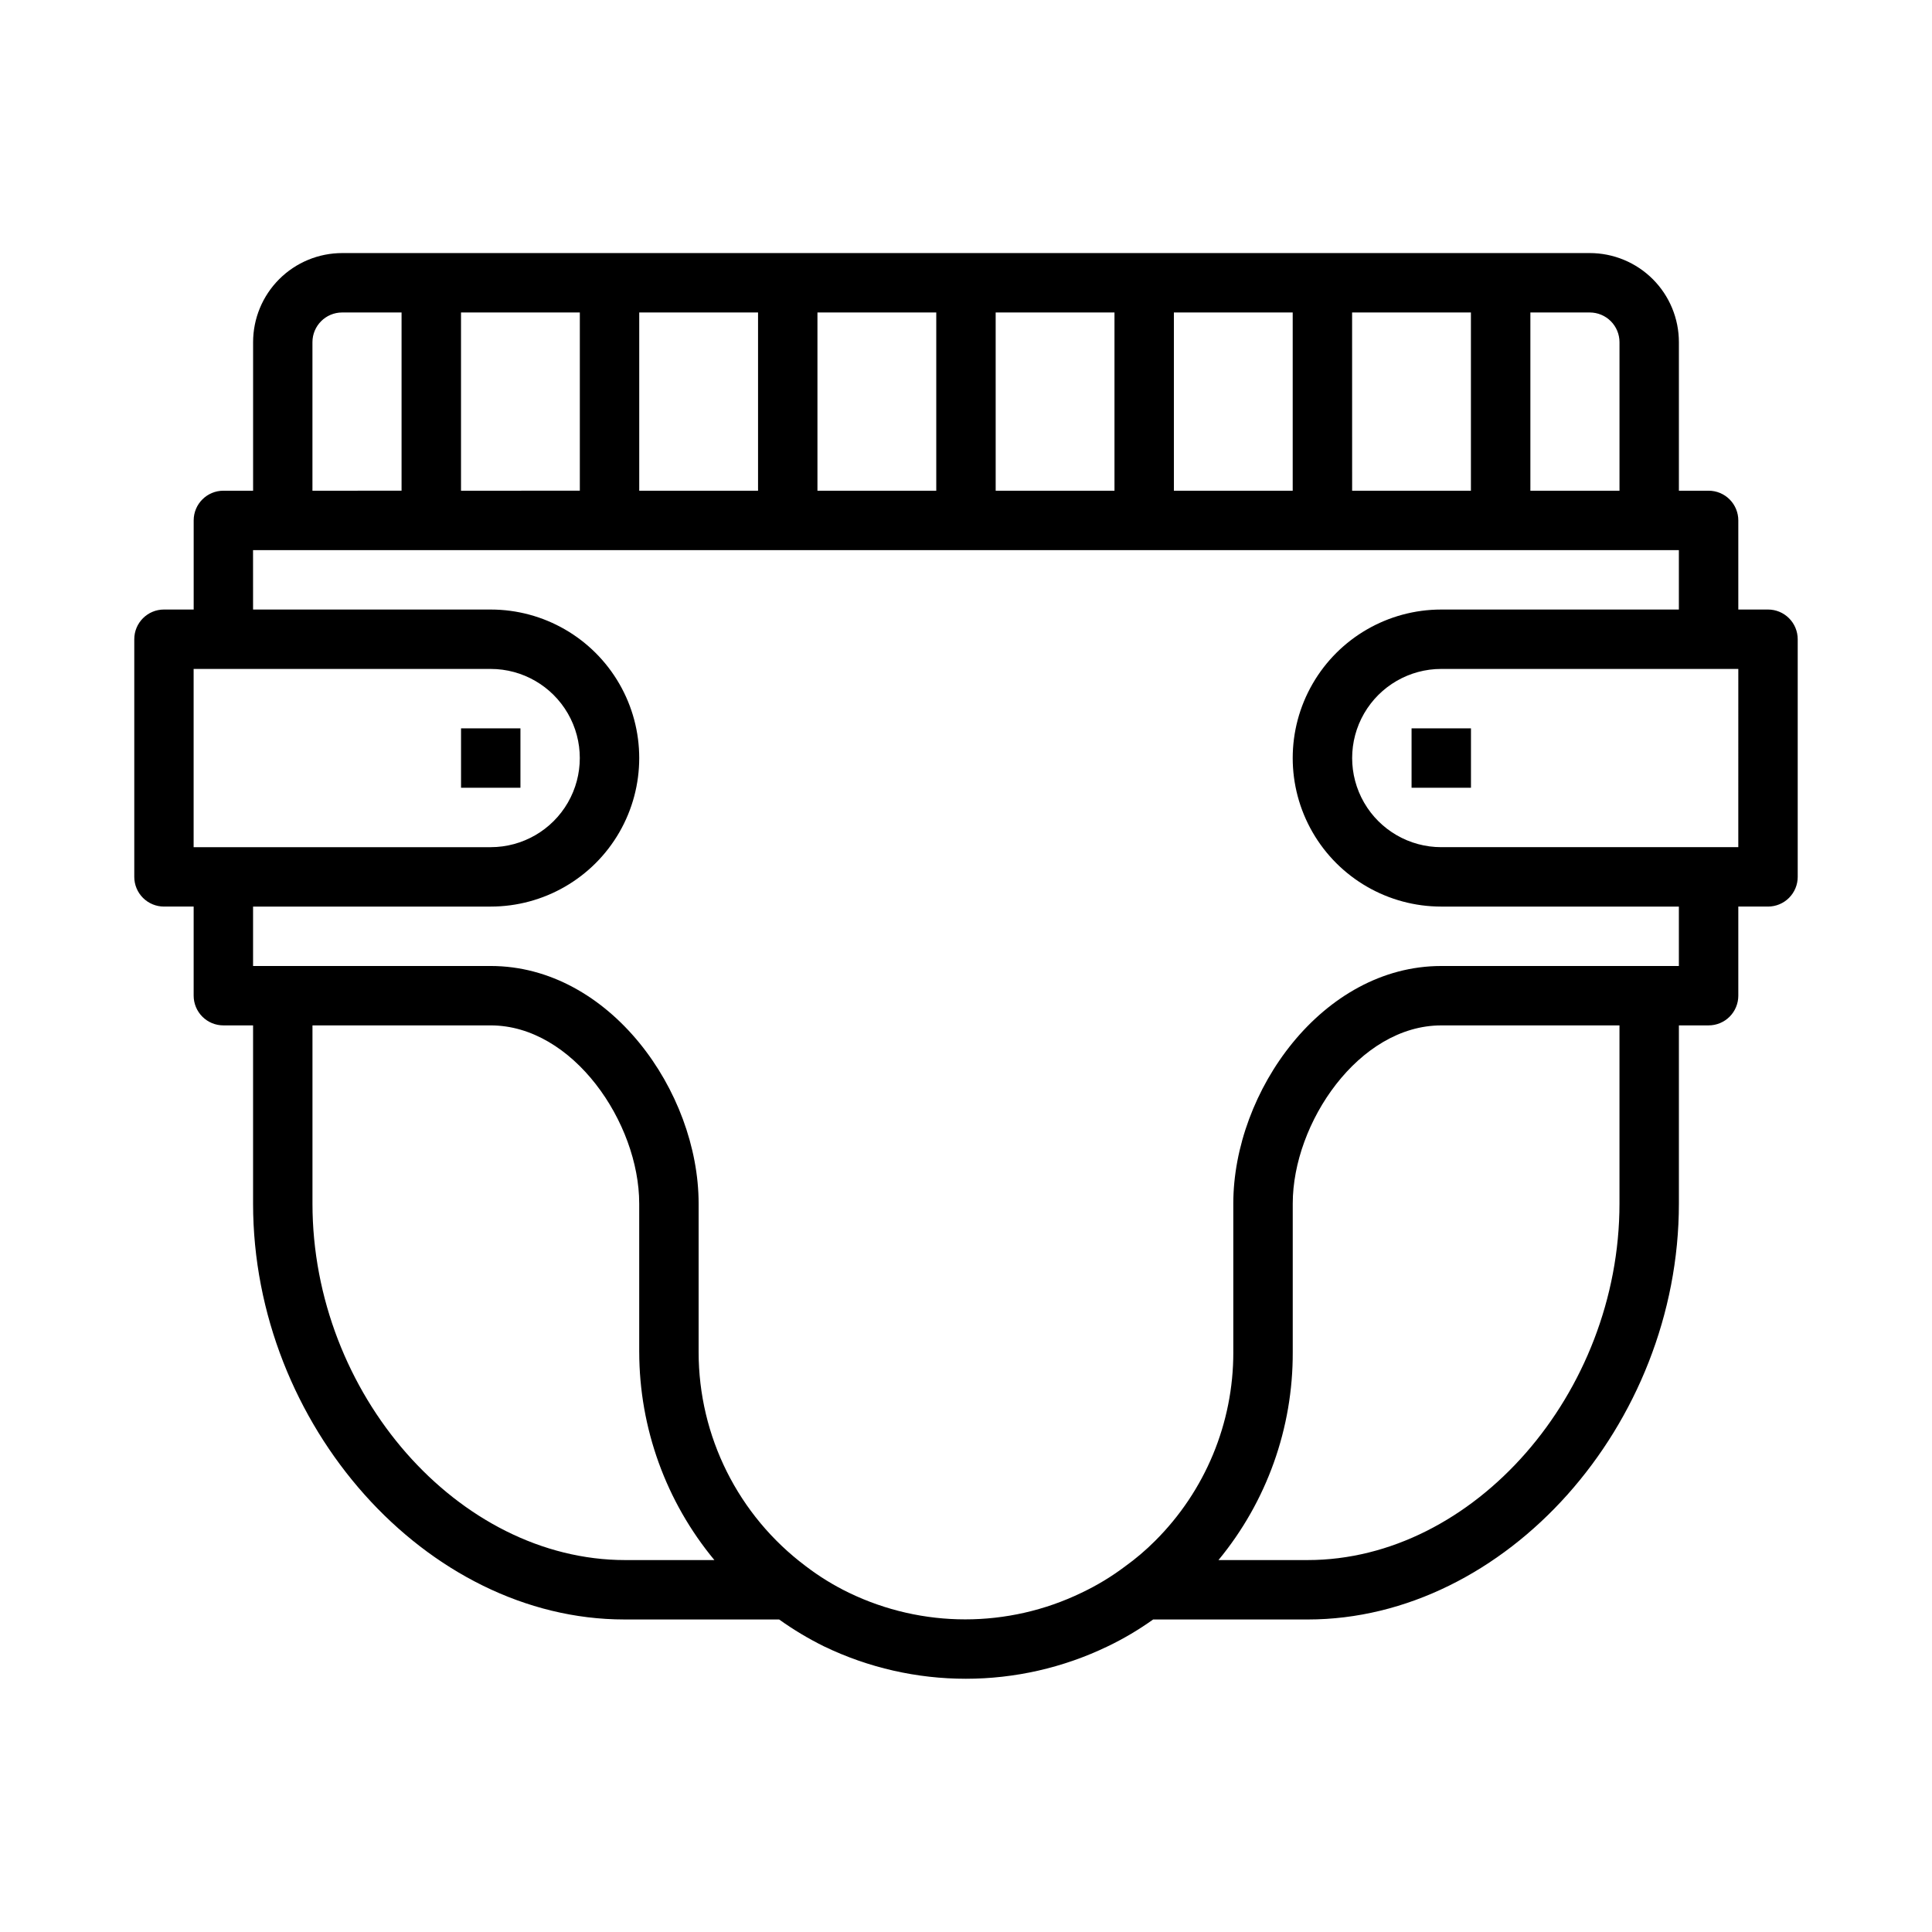
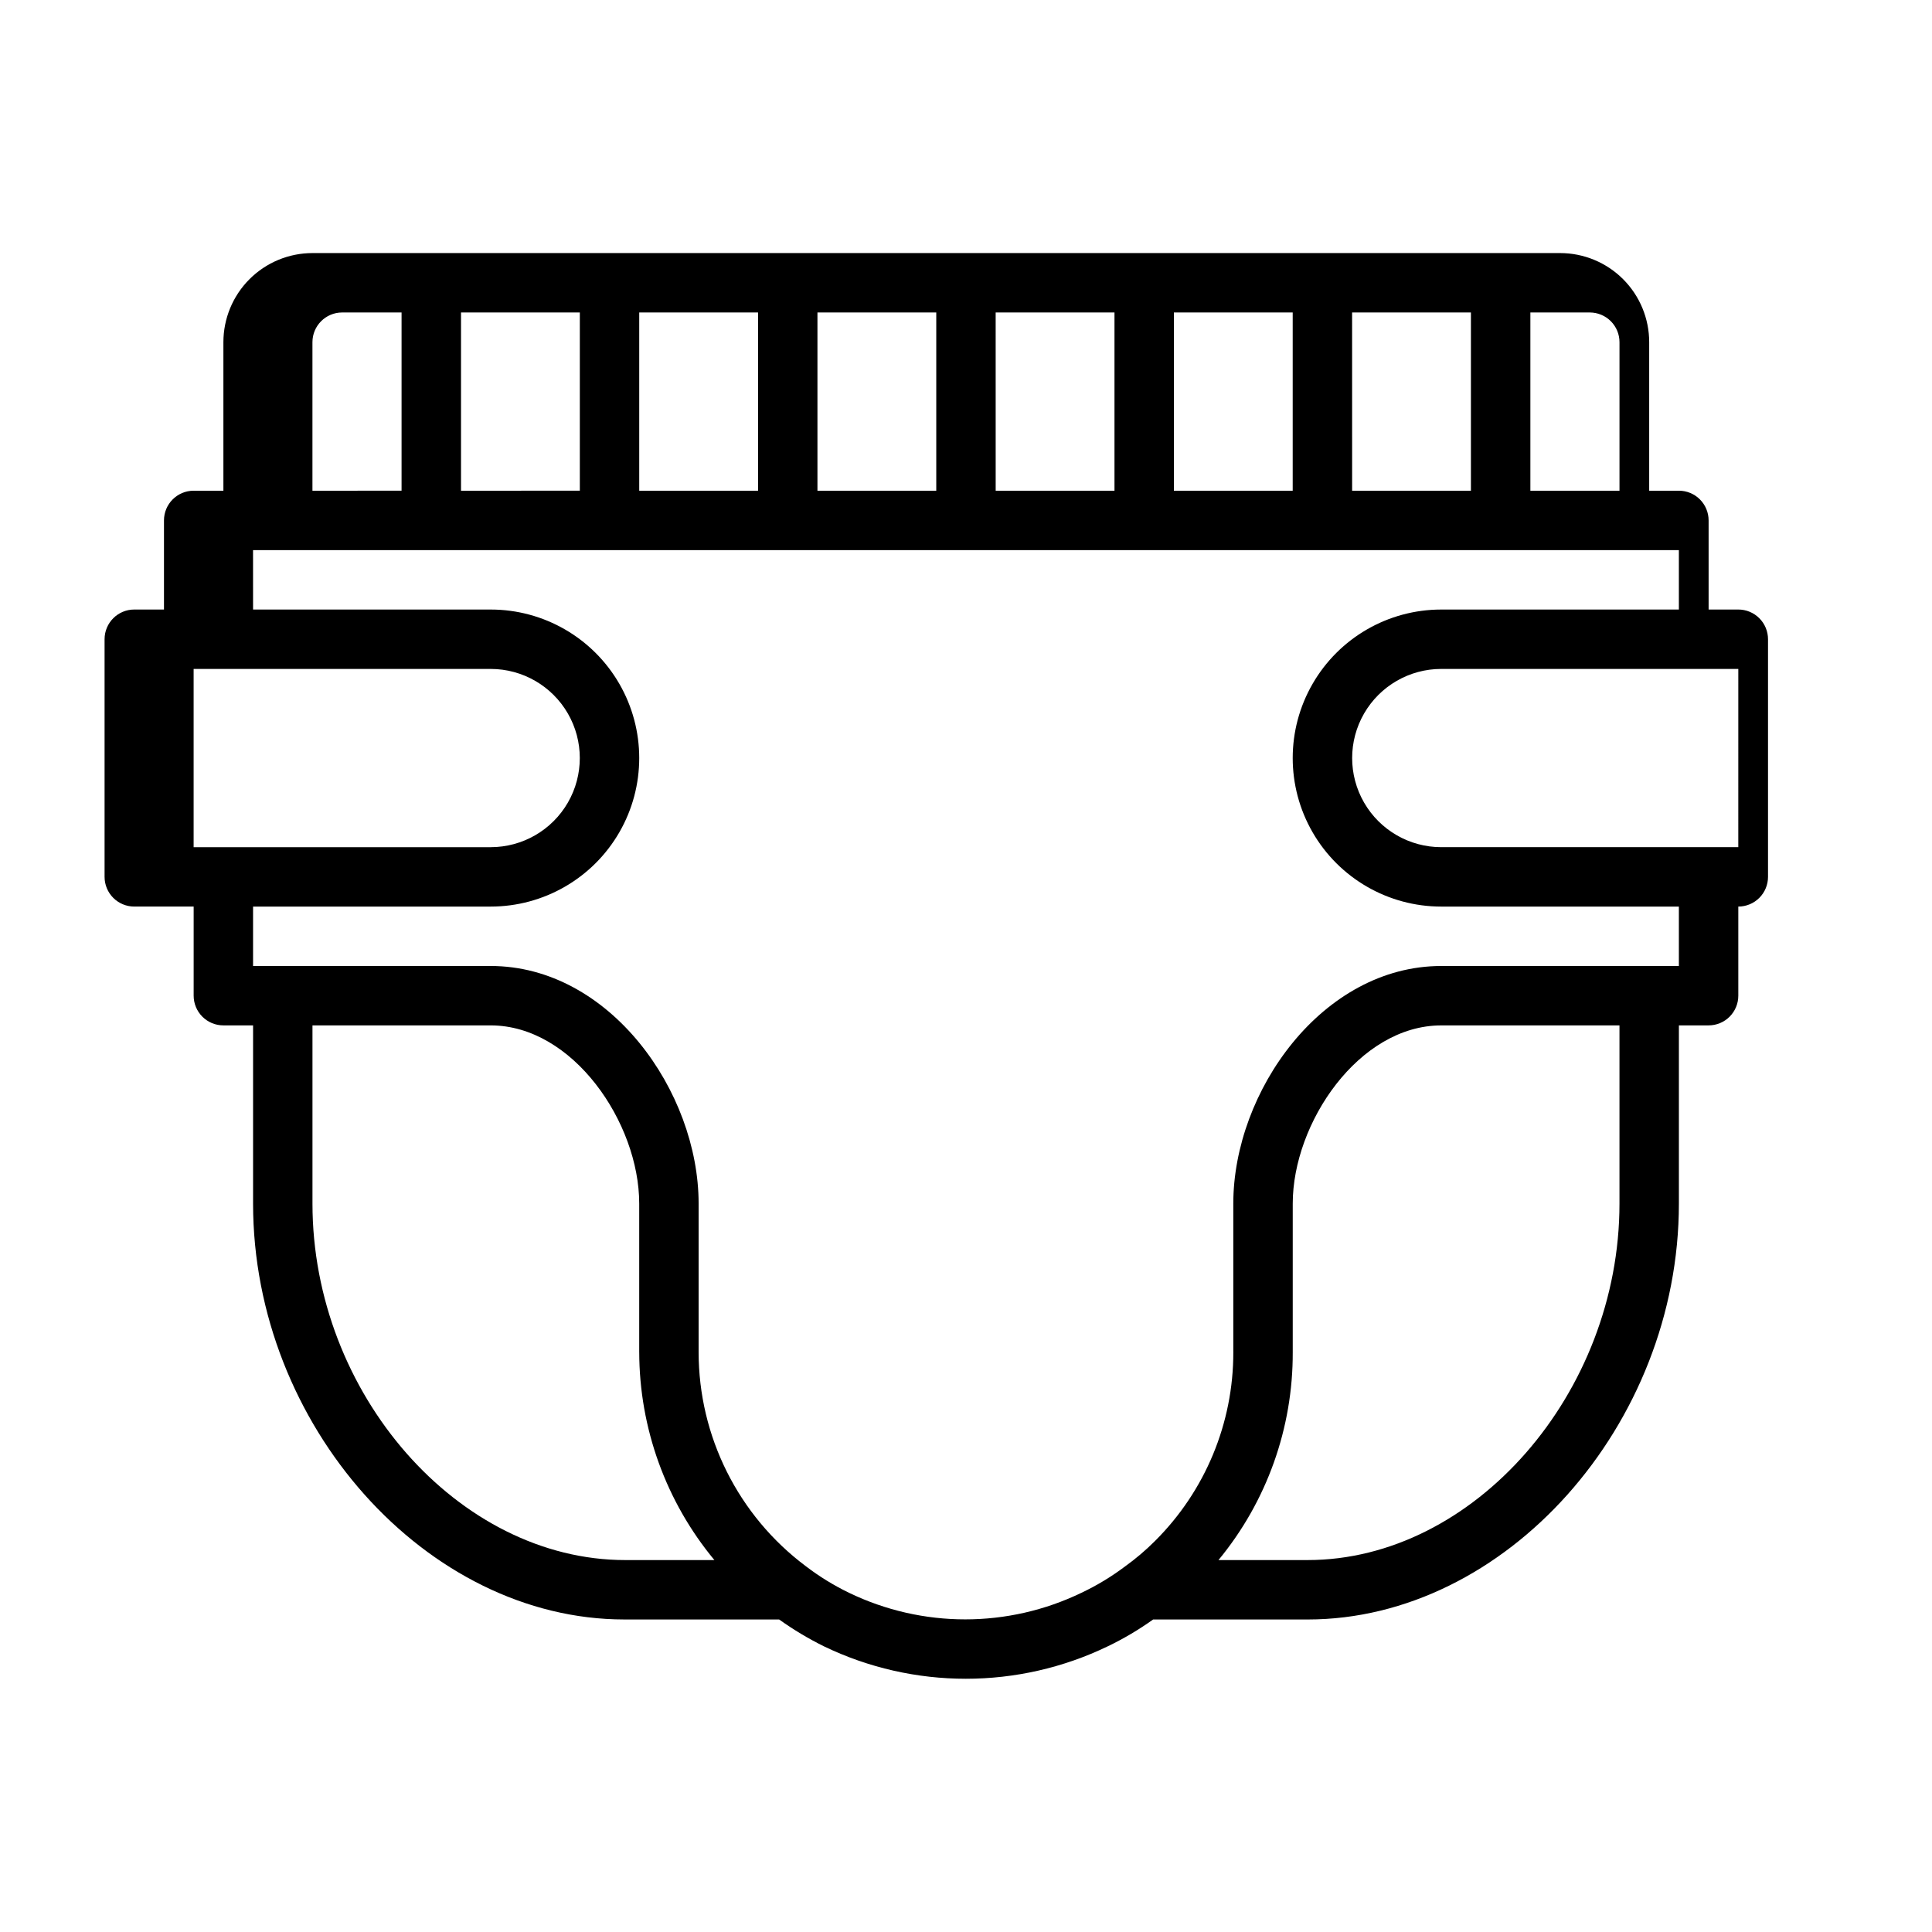
<svg xmlns="http://www.w3.org/2000/svg" fill="#000000" width="800px" height="800px" version="1.1" viewBox="144 144 512 512">
  <g>
-     <path d="m187.45 384.25h7.871v23.617c0 2.086 0.832 4.09 2.309 5.566 1.477 1.477 3.477 2.305 5.566 2.305h7.871v47.23c0 58.727 45.973 110.21 98.398 110.21h41.012l0.004 0.004c3.738 2.676 7.688 5.043 11.809 7.086 23.793 11.496 51.539 11.496 75.332 0 4.184-2.016 8.188-4.387 11.969-7.086h40.934c52.426 0 98.398-51.484 98.398-110.21v-47.234h7.875c2.086 0 4.09-0.828 5.566-2.305 1.473-1.477 2.305-3.481 2.305-5.566v-23.617h7.871c2.09 0 4.09-0.828 5.566-2.305 1.477-1.477 2.305-3.481 2.305-5.566v-62.977c0-2.086-0.828-4.09-2.305-5.566-1.477-1.477-3.477-2.305-5.566-2.305h-7.871v-23.617c0-2.086-0.832-4.09-2.305-5.566-1.477-1.477-3.481-2.305-5.566-2.305h-7.875v-39.359c0-6.266-2.488-12.273-6.914-16.699-4.43-4.43-10.438-6.918-16.699-6.918h-330.62c-6.266 0-12.273 2.488-16.699 6.918-4.43 4.426-6.918 10.434-6.918 16.699v39.359h-7.871c-4.348 0-7.875 3.523-7.875 7.871v23.617h-7.871c-4.348 0-7.871 3.523-7.871 7.871v62.977c0 2.086 0.828 4.09 2.305 5.566 1.477 1.477 3.481 2.305 5.566 2.305zm39.359 78.719v-47.23h47.23c21.805 0 39.359 25.82 39.359 47.23v39.359l0.004 0.004c0.035 20.125 7.074 39.605 19.918 55.102h-23.617c-44.242 0-82.895-44.16-82.895-94.461zm346.37 0c0 50.301-38.652 94.465-82.656 94.465h-23.617 0.004c12.797-15.504 19.758-35 19.68-55.102v-39.359c0-21.41 17.555-47.23 39.359-47.23h47.23zm31.488-94.465-78.719 0.004c-8.434 0-16.23-4.504-20.449-11.809-4.219-7.309-4.219-16.309 0-23.617 4.219-7.305 12.016-11.809 20.449-11.809h78.723zm-31.484-133.82v39.359h-23.617v-47.234h15.746c2.086 0 4.09 0.832 5.566 2.309 1.477 1.477 2.305 3.477 2.305 5.566zm-307.01 39.359v-47.234h31.488v47.23zm47.23-47.23h31.488v47.23h-31.488zm47.23 0h31.488v47.23h-31.488zm47.23 0h31.488v47.23h-31.484zm47.23 0h31.488v47.23h-31.484zm47.23 0h31.488v47.23h-31.48zm-275.52 7.871c0-4.348 3.527-7.875 7.875-7.875h15.742v47.23l-23.617 0.004zm-15.742 55.102h377.86v15.742l-62.977 0.004c-14.059 0-27.055 7.5-34.086 19.68-7.031 12.176-7.031 27.18 0 39.359 7.031 12.18 20.027 19.68 34.086 19.68h62.977v15.742l-62.977 0.004c-31.488 0-55.105 33.219-55.105 62.977v39.359h0.004c0.035 18.793-7.449 36.82-20.781 50.066-2.438 2.441-5.07 4.68-7.875 6.691-3.609 2.723-7.484 5.07-11.57 7.004-19.469 9.406-42.168 9.406-61.637 0-4.062-1.965-7.914-4.34-11.496-7.086-17.84-13.379-28.34-34.375-28.34-56.676v-39.359c0-29.758-23.617-62.977-55.105-62.977h-62.973v-15.746h62.977c14.062 0 27.055-7.5 34.086-19.68 7.031-12.18 7.031-27.184 0-39.359-7.031-12.18-20.023-19.68-34.086-19.68h-62.977zm-15.746 31.488h78.723c8.438 0 16.234 4.504 20.453 11.809 4.219 7.309 4.219 16.309 0 23.617-4.219 7.305-12.016 11.809-20.453 11.809h-78.723z" />
-     <path d="m266.18 337.02h15.742v15.742h-15.742z" />
-     <path d="m518.08 337.02h15.742v15.742h-15.742z" />
+     <path d="m187.45 384.25h7.871v23.617c0 2.086 0.832 4.09 2.309 5.566 1.477 1.477 3.477 2.305 5.566 2.305h7.871v47.23c0 58.727 45.973 110.21 98.398 110.21h41.012l0.004 0.004c3.738 2.676 7.688 5.043 11.809 7.086 23.793 11.496 51.539 11.496 75.332 0 4.184-2.016 8.188-4.387 11.969-7.086h40.934c52.426 0 98.398-51.484 98.398-110.21v-47.234h7.875c2.086 0 4.09-0.828 5.566-2.305 1.473-1.477 2.305-3.481 2.305-5.566v-23.617c2.09 0 4.09-0.828 5.566-2.305 1.477-1.477 2.305-3.481 2.305-5.566v-62.977c0-2.086-0.828-4.09-2.305-5.566-1.477-1.477-3.477-2.305-5.566-2.305h-7.871v-23.617c0-2.086-0.832-4.09-2.305-5.566-1.477-1.477-3.481-2.305-5.566-2.305h-7.875v-39.359c0-6.266-2.488-12.273-6.914-16.699-4.43-4.43-10.438-6.918-16.699-6.918h-330.62c-6.266 0-12.273 2.488-16.699 6.918-4.43 4.426-6.918 10.434-6.918 16.699v39.359h-7.871c-4.348 0-7.875 3.523-7.875 7.871v23.617h-7.871c-4.348 0-7.871 3.523-7.871 7.871v62.977c0 2.086 0.828 4.09 2.305 5.566 1.477 1.477 3.481 2.305 5.566 2.305zm39.359 78.719v-47.23h47.23c21.805 0 39.359 25.82 39.359 47.23v39.359l0.004 0.004c0.035 20.125 7.074 39.605 19.918 55.102h-23.617c-44.242 0-82.895-44.16-82.895-94.461zm346.37 0c0 50.301-38.652 94.465-82.656 94.465h-23.617 0.004c12.797-15.504 19.758-35 19.68-55.102v-39.359c0-21.41 17.555-47.23 39.359-47.23h47.23zm31.488-94.465-78.719 0.004c-8.434 0-16.23-4.504-20.449-11.809-4.219-7.309-4.219-16.309 0-23.617 4.219-7.305 12.016-11.809 20.449-11.809h78.723zm-31.484-133.82v39.359h-23.617v-47.234h15.746c2.086 0 4.09 0.832 5.566 2.309 1.477 1.477 2.305 3.477 2.305 5.566zm-307.01 39.359v-47.234h31.488v47.23zm47.23-47.23h31.488v47.23h-31.488zm47.23 0h31.488v47.23h-31.488zm47.23 0h31.488v47.23h-31.484zm47.23 0h31.488v47.23h-31.484zm47.23 0h31.488v47.23h-31.48zm-275.52 7.871c0-4.348 3.527-7.875 7.875-7.875h15.742v47.23l-23.617 0.004zm-15.742 55.102h377.86v15.742l-62.977 0.004c-14.059 0-27.055 7.5-34.086 19.68-7.031 12.176-7.031 27.18 0 39.359 7.031 12.18 20.027 19.68 34.086 19.68h62.977v15.742l-62.977 0.004c-31.488 0-55.105 33.219-55.105 62.977v39.359h0.004c0.035 18.793-7.449 36.82-20.781 50.066-2.438 2.441-5.07 4.68-7.875 6.691-3.609 2.723-7.484 5.07-11.57 7.004-19.469 9.406-42.168 9.406-61.637 0-4.062-1.965-7.914-4.34-11.496-7.086-17.84-13.379-28.34-34.375-28.34-56.676v-39.359c0-29.758-23.617-62.977-55.105-62.977h-62.973v-15.746h62.977c14.062 0 27.055-7.5 34.086-19.68 7.031-12.18 7.031-27.184 0-39.359-7.031-12.18-20.023-19.68-34.086-19.68h-62.977zm-15.746 31.488h78.723c8.438 0 16.234 4.504 20.453 11.809 4.219 7.309 4.219 16.309 0 23.617-4.219 7.305-12.016 11.809-20.453 11.809h-78.723z" />
  </g>
</svg>